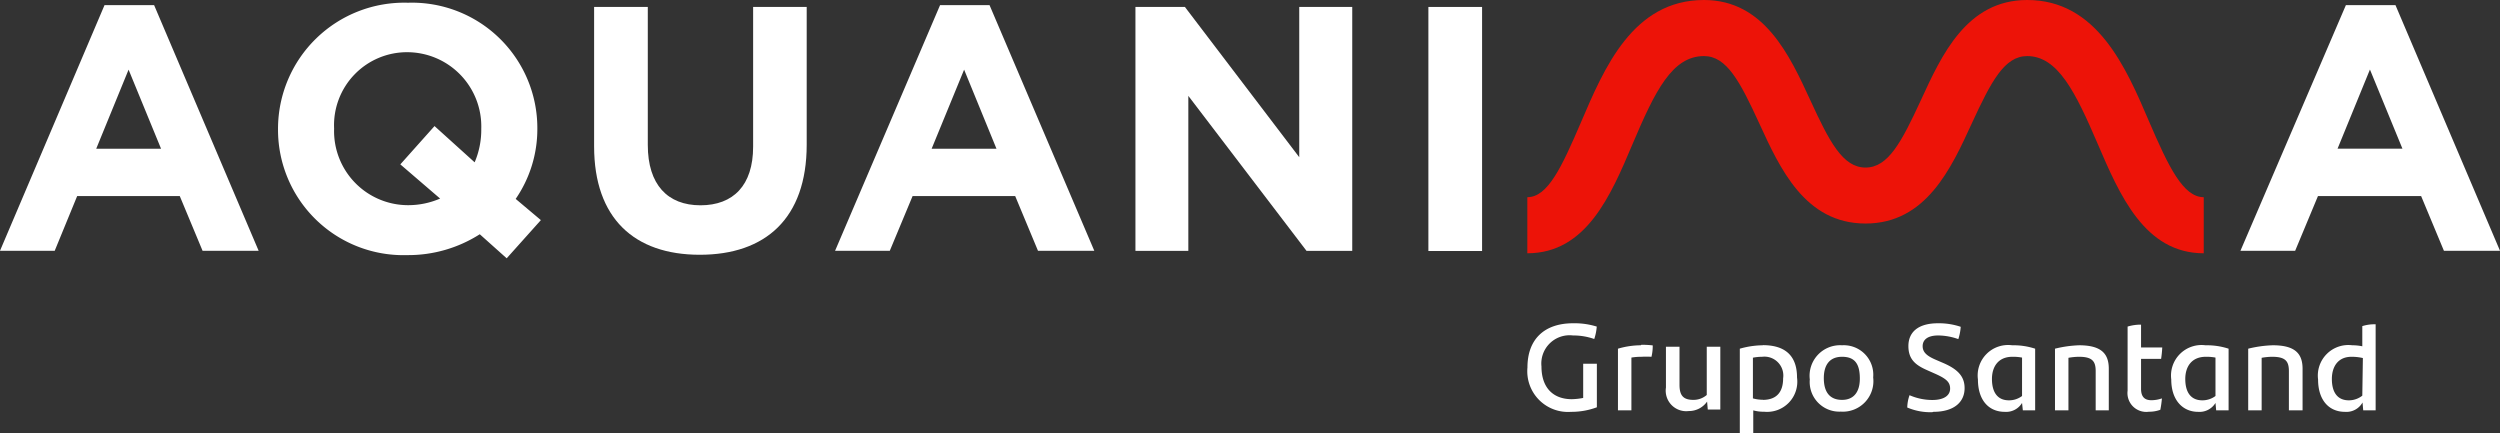
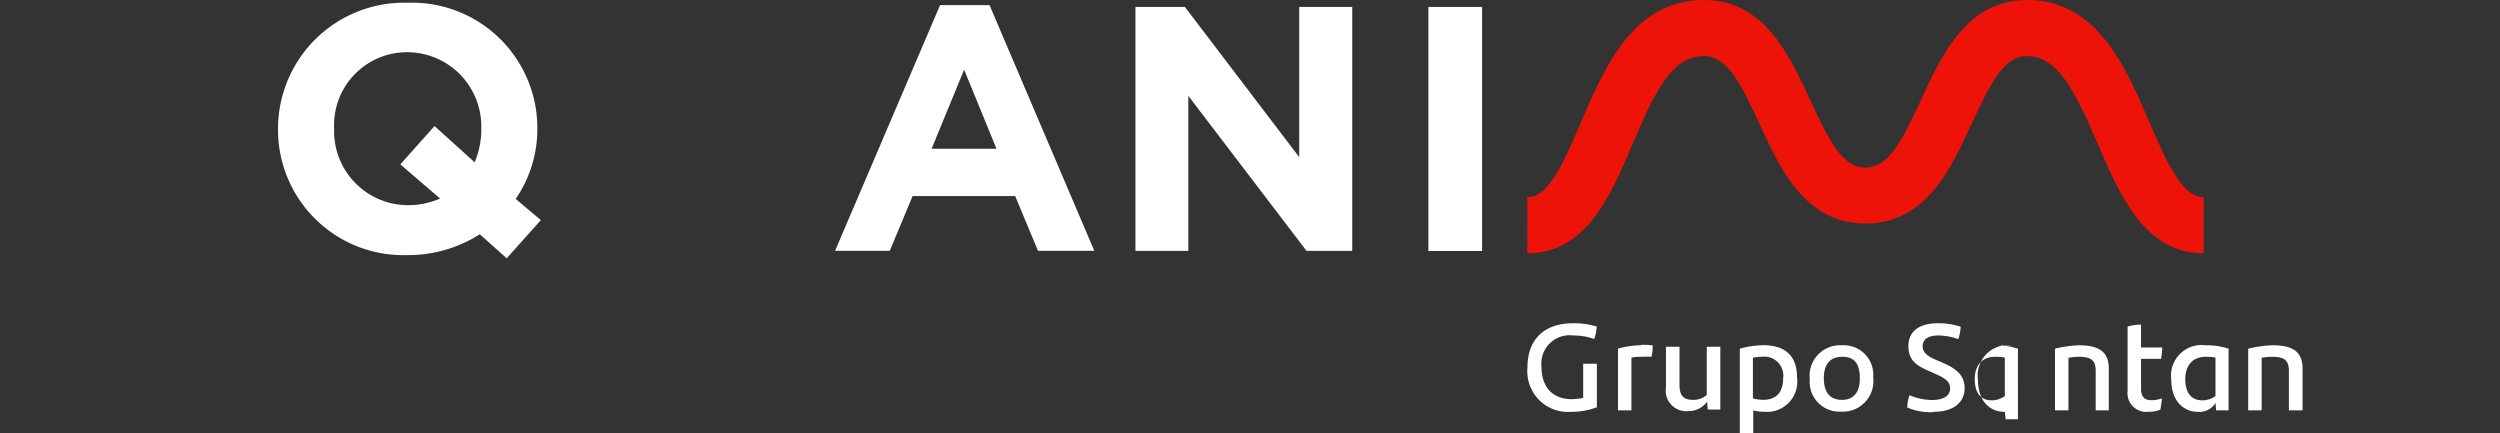
<svg xmlns="http://www.w3.org/2000/svg" viewBox="0 0 219.32 38.02">
  <rect x="0" y="0" width="219.32" height="38.02" fill="#333333" stroke="none" />
  <defs>
    <style>.cls-1{fill:#fff;}.cls-2{fill:#ed1308;}</style>
  </defs>
  <title>logo_aqn_white</title>
  <g id="Capa_2" data-name="Capa 2">
    <g id="Capa_1-2" data-name="Capa 1">
-       <path class="cls-1" d="M17.77,22l-2-4.8h-9L4.8,22H0L9.17.45h4.35L22.69,22ZM11.28,6.11,8.44,13.05h5.69Z" />
      <path class="cls-1" d="M44.45,22.66l-2.36-2.11a11.66,11.66,0,0,1-6.36,1.83,11,11,0,0,1-11.34-11v-.06A11.07,11.07,0,0,1,35.79.24a11,11,0,0,1,11.35,11v.06a10.8,10.8,0,0,1-1.9,6.15l2.21,1.86ZM42.22,11.31a6.51,6.51,0,0,0-6.49-6.73,6.4,6.4,0,0,0-6.42,6.67v.06A6.5,6.5,0,0,0,35.79,18a7.06,7.06,0,0,0,2.82-.58l-3.49-3,3-3.36,3.52,3.18a7.24,7.24,0,0,0,.58-2.94Z" />
-       <path class="cls-1" d="M61.39,22.35c-5.75,0-9.27-3.21-9.27-9.51V.61h4.71V12.72c0,3.48,1.74,5.29,4.62,5.29s4.62-1.75,4.62-5.14V.61h4.7V12.69c0,6.48-3.63,9.66-9.38,9.66" />
      <path class="cls-1" d="M91.06,22l-2-4.8h-9l-2,4.8h-4.8L82.47.45h4.34L96,22ZM84.58,6.11l-2.85,6.94h5.69Z" />
      <polygon class="cls-1" points="114.62 22.01 104.25 8.41 104.25 22.01 99.61 22.01 99.61 0.61 103.95 0.61 113.98 13.79 113.98 0.61 118.63 0.61 118.63 22.01 114.62 22.01" />
      <rect class="cls-1" x="125.31" y="0.61" width="4.71" height="21.41" />
-       <path class="cls-1" d="M214.4,22l-2-4.8h-9.05l-2,4.8h-4.8L205.8.45h4.35L219.32,22Zm-6.49-15.9-2.84,6.94h5.69Z" />
      <path class="cls-2" d="M193.33,22.22c-5.19,0-7.38-5.12-9.32-9.64s-3.49-7.66-6.17-7.66c-2,0-3.16,2.23-4.86,5.91-1.8,3.92-4,8.78-9.32,8.78s-7.52-4.86-9.32-8.78c-1.69-3.68-2.86-5.91-4.85-5.91-2.79,0-4.29,3.05-6.27,7.72-1.9,4.49-4.05,9.58-9.23,9.58V17.3c1.79,0,3-2.6,4.71-6.58C140.72,6,143.24,0,149.49,0c5.28,0,7.52,4.87,9.32,8.78,1.69,3.68,2.86,5.92,4.85,5.92s3.16-2.24,4.86-5.92c1.8-3.91,4-8.78,9.32-8.78,6.12,0,8.66,5.9,10.69,10.65,1.72,4,3,6.65,4.8,6.65Z" />
      <path class="cls-1" d="M169.6,36.13c1.82,0,2.75-.85,2.75-2.08,0-1-.56-1.65-1.93-2.23l-.58-.25c-.75-.32-1.17-.64-1.17-1.2s.43-.94,1.37-.94a5.35,5.35,0,0,1,1.76.32,4.5,4.5,0,0,0,.21-1.08,6,6,0,0,0-2-.31c-1.74,0-2.59.78-2.59,2s.69,1.7,1.7,2.14l.54.24c1,.44,1.42.73,1.42,1.35s-.56,1-1.56,1a5,5,0,0,1-2-.42,3.46,3.46,0,0,0-.2,1.08,5.15,5.15,0,0,0,2.2.41" />
-       <path class="cls-1" d="M176.52,30.29a2.67,2.67,0,0,0-3,3c0,1.81.94,2.84,2.36,2.84a1.63,1.63,0,0,0,1.51-.78l.07.65h1.08V30.59a6.1,6.1,0,0,0-2-.3m.85,4.45a1.89,1.89,0,0,1-1.15.38c-1.05,0-1.49-.77-1.49-1.87s.57-1.95,1.79-1.95a4.22,4.22,0,0,1,.85.07Z" />
+       <path class="cls-1" d="M176.52,30.29a2.67,2.67,0,0,0-3,3c0,1.81.94,2.84,2.36,2.84l.07.65h1.08V30.59a6.1,6.1,0,0,0-2-.3m.85,4.45a1.89,1.89,0,0,1-1.15.38c-1.05,0-1.49-.77-1.49-1.87s.57-1.95,1.79-1.95a4.22,4.22,0,0,1,.85.07Z" />
      <path class="cls-1" d="M182.42,30.29a10.13,10.13,0,0,0-2.14.3V36h1.18V31.39a5.21,5.21,0,0,1,.93-.09c1.18,0,1.46.41,1.46,1.26V36H185V32.35c0-1.3-.63-2.06-2.61-2.06" />
      <path class="cls-1" d="M187.83,34.11V31.48h1.76a9.66,9.66,0,0,0,.1-1h-1.86v-2a4,4,0,0,0-1.18.17v5.63a1.65,1.65,0,0,0,1.87,1.84,2.84,2.84,0,0,0,1-.17,8.59,8.59,0,0,0,.14-1,2.85,2.85,0,0,1-.92.16c-.57,0-.91-.27-.91-1" />
      <path class="cls-1" d="M193.48,30.29a2.68,2.68,0,0,0-3,3c0,1.81,1,2.84,2.36,2.84a1.64,1.64,0,0,0,1.52-.78l.06.65h1.09V30.59a6.18,6.18,0,0,0-2-.3m.85,4.45a1.91,1.91,0,0,1-1.15.38c-1.06,0-1.5-.77-1.5-1.87s.57-1.95,1.8-1.95a4.29,4.29,0,0,1,.85.07Z" />
      <path class="cls-1" d="M199.38,30.29a10.22,10.22,0,0,0-2.15.3V36h1.18V31.39a5.21,5.21,0,0,1,.93-.09c1.18,0,1.46.41,1.46,1.26V36H202V32.35c0-1.3-.63-2.06-2.6-2.06" />
-       <path class="cls-1" d="M207.24,28.61v1.77a4.17,4.17,0,0,0-.88-.09,2.68,2.68,0,0,0-3,3c0,1.81.95,2.84,2.36,2.84a1.62,1.62,0,0,0,1.54-.82l.06.69h1.09V28.45a3.52,3.52,0,0,0-1.17.16m0,6.1a1.9,1.9,0,0,1-1.18.41c-1.05,0-1.49-.77-1.49-1.87s.55-1.95,1.72-1.95a4.4,4.4,0,0,1,1,.11Z" />
      <path class="cls-1" d="M138.89,31.91v3a5.66,5.66,0,0,1-1,.11c-1.63,0-2.66-1-2.66-2.87A2.48,2.48,0,0,1,138,29.43a5.51,5.51,0,0,1,1.86.31,4.49,4.49,0,0,0,.22-1.09,6.56,6.56,0,0,0-2.08-.29c-2.52,0-4,1.4-4,3.88a3.57,3.57,0,0,0,3.82,3.89,6.38,6.38,0,0,0,2.27-.4V31.91Z" />
      <path class="cls-1" d="M143.94,30.29a7.21,7.21,0,0,0-2,.3V36h1.18V31.37a5.1,5.1,0,0,1,.87-.07,8.2,8.2,0,0,1,.89,0,4,4,0,0,0,.11-1,7.88,7.88,0,0,0-1-.05" />
      <path class="cls-1" d="M149.73,30.42v4.23a1.77,1.77,0,0,1-1.18.43c-.9,0-1.21-.41-1.21-1.32V30.42h-1.19V34a1.8,1.8,0,0,0,2,2.06,1.94,1.94,0,0,0,1.61-.83l.06.7h1.1V30.42Z" />
      <path class="cls-1" d="M154.69,30.29a7.57,7.57,0,0,0-2.06.3V38h1.18V36a3.33,3.33,0,0,0,.95.12,2.65,2.65,0,0,0,2.89-3c0-1.81-.93-2.84-3-2.84m0,4.79a3.26,3.26,0,0,1-.87-.12V31.38a4.09,4.09,0,0,1,.8-.08,1.66,1.66,0,0,1,1.85,1.89c0,1.23-.6,1.89-1.78,1.89" />
      <path class="cls-1" d="M161.6,30.29a2.68,2.68,0,0,0-2.83,3,2.6,2.6,0,0,0,2.72,2.82,2.68,2.68,0,0,0,2.84-3,2.59,2.59,0,0,0-2.73-2.82m0,4.79c-1,0-1.6-.59-1.6-1.91,0-1.14.5-1.87,1.6-1.87s1.56.6,1.56,1.91c0,1.15-.51,1.87-1.56,1.87" />
    </g>
  </g>
</svg>